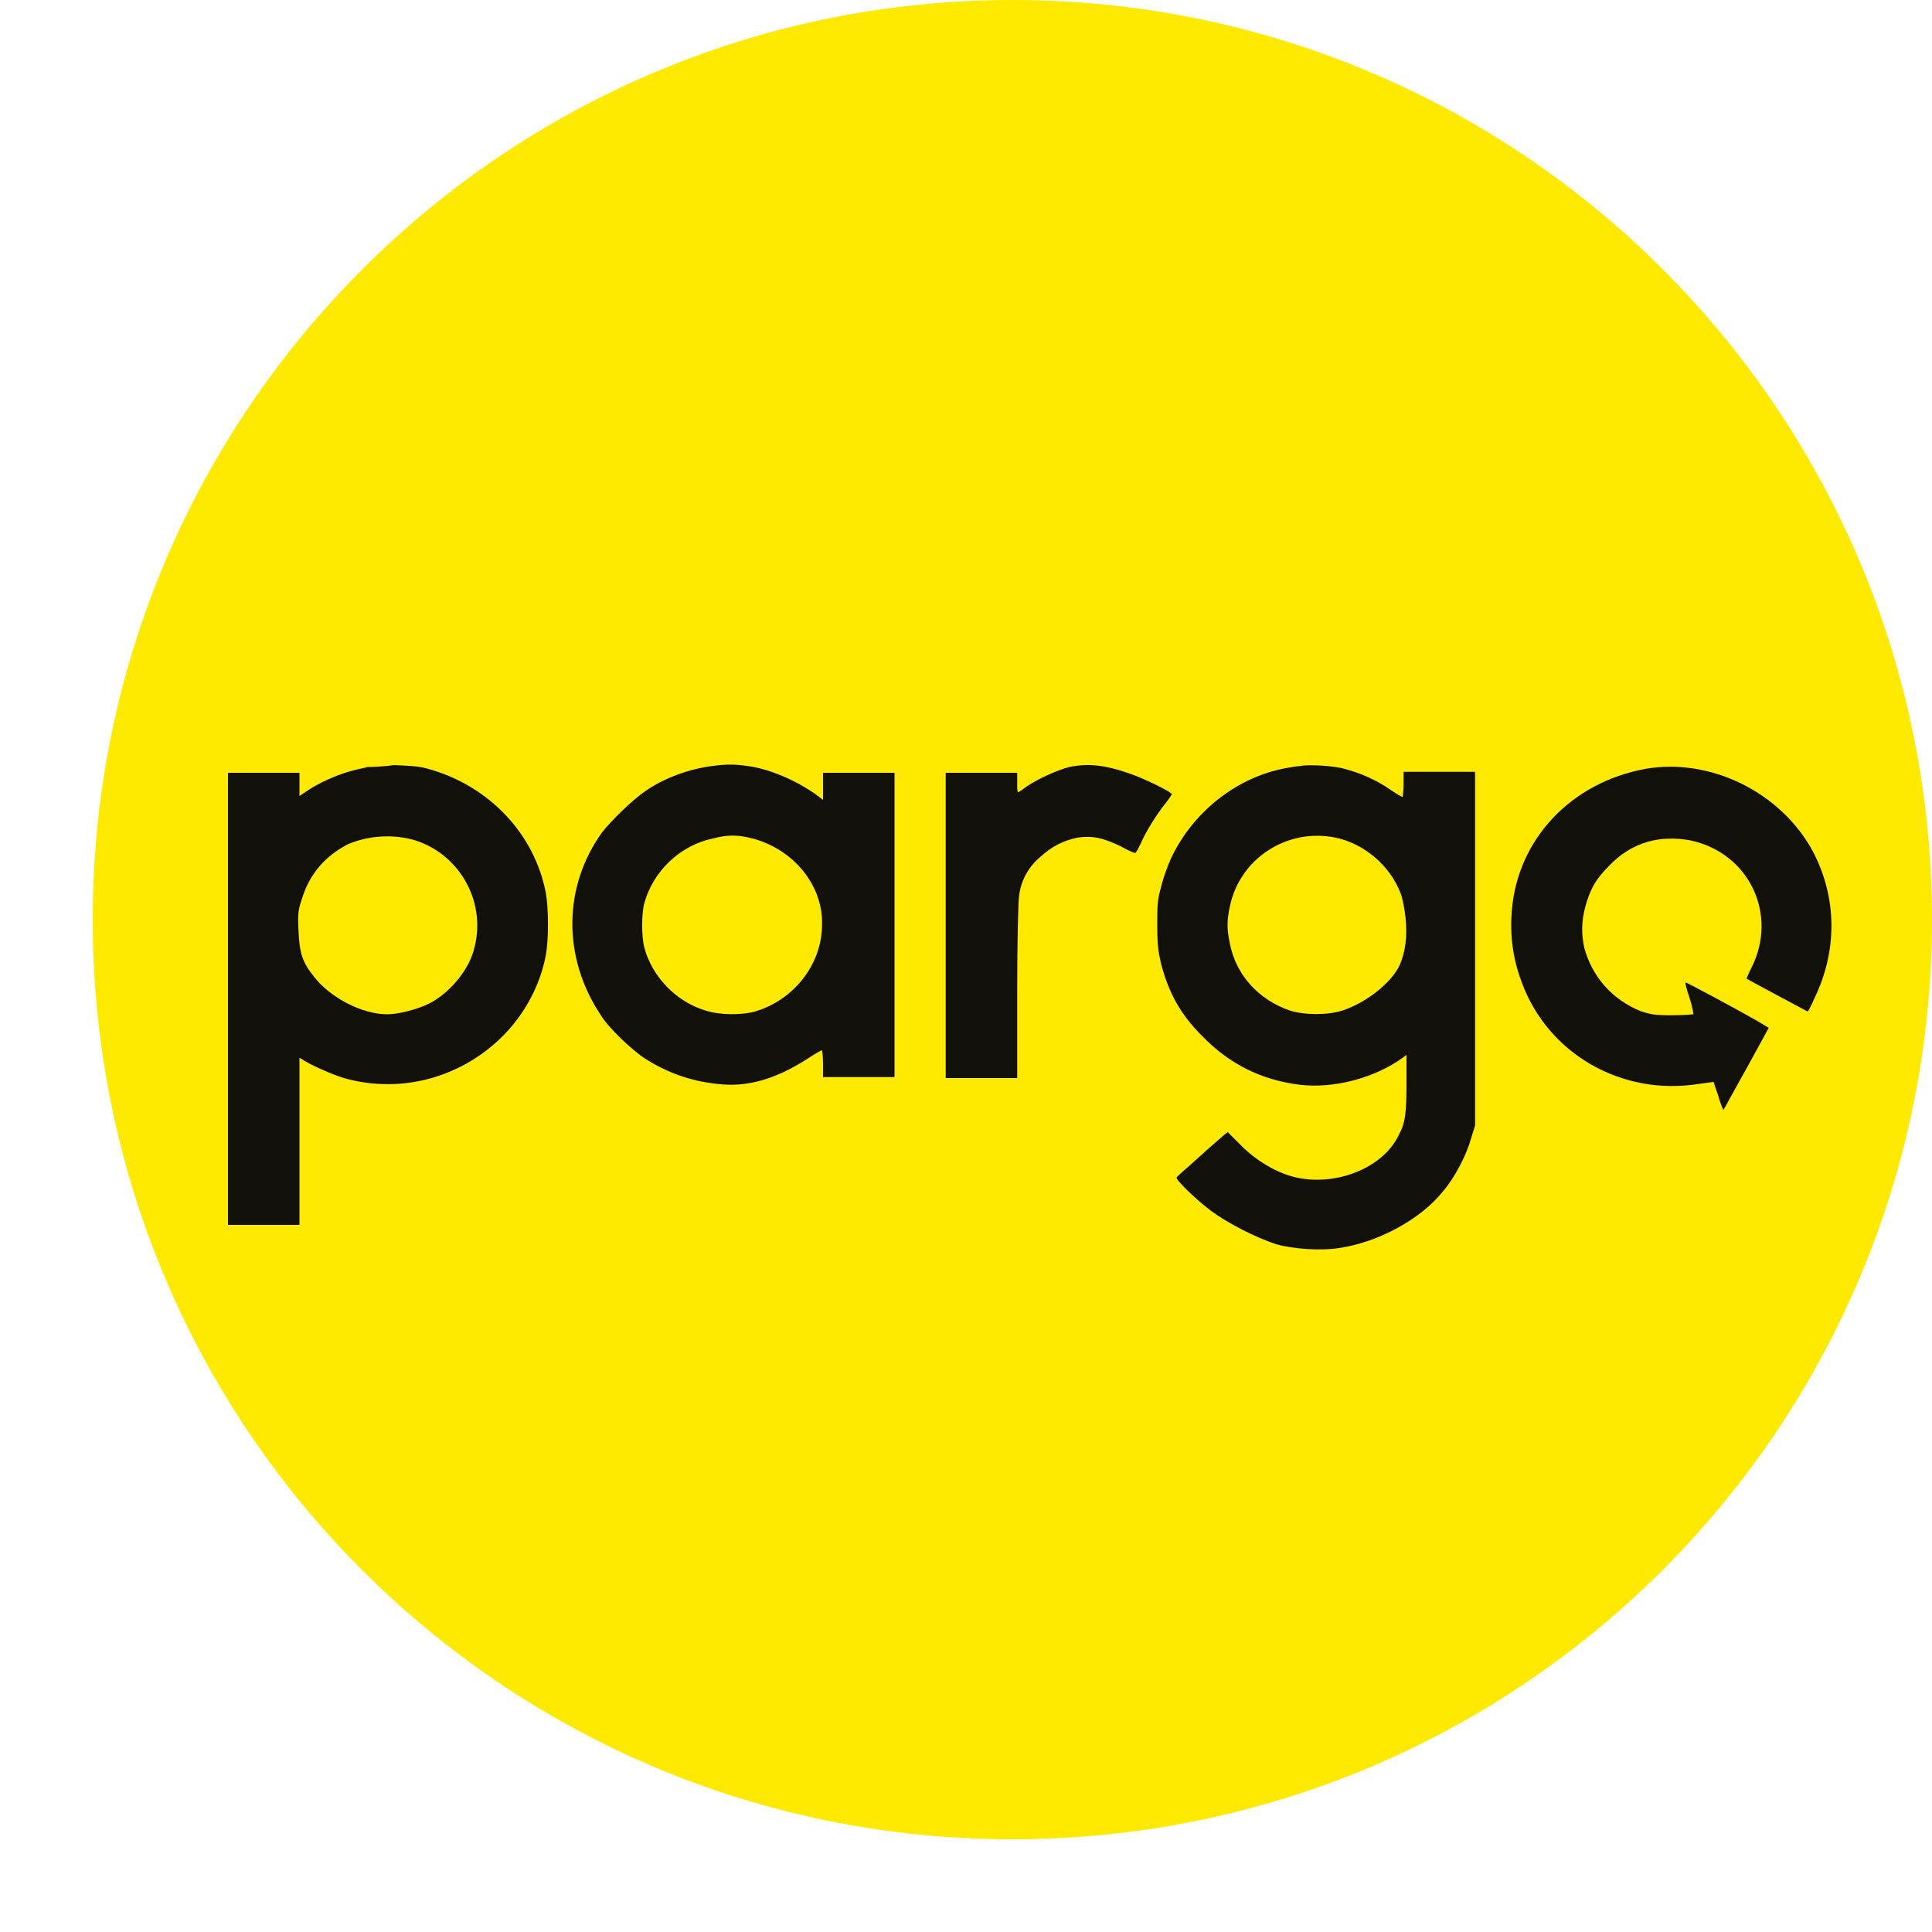
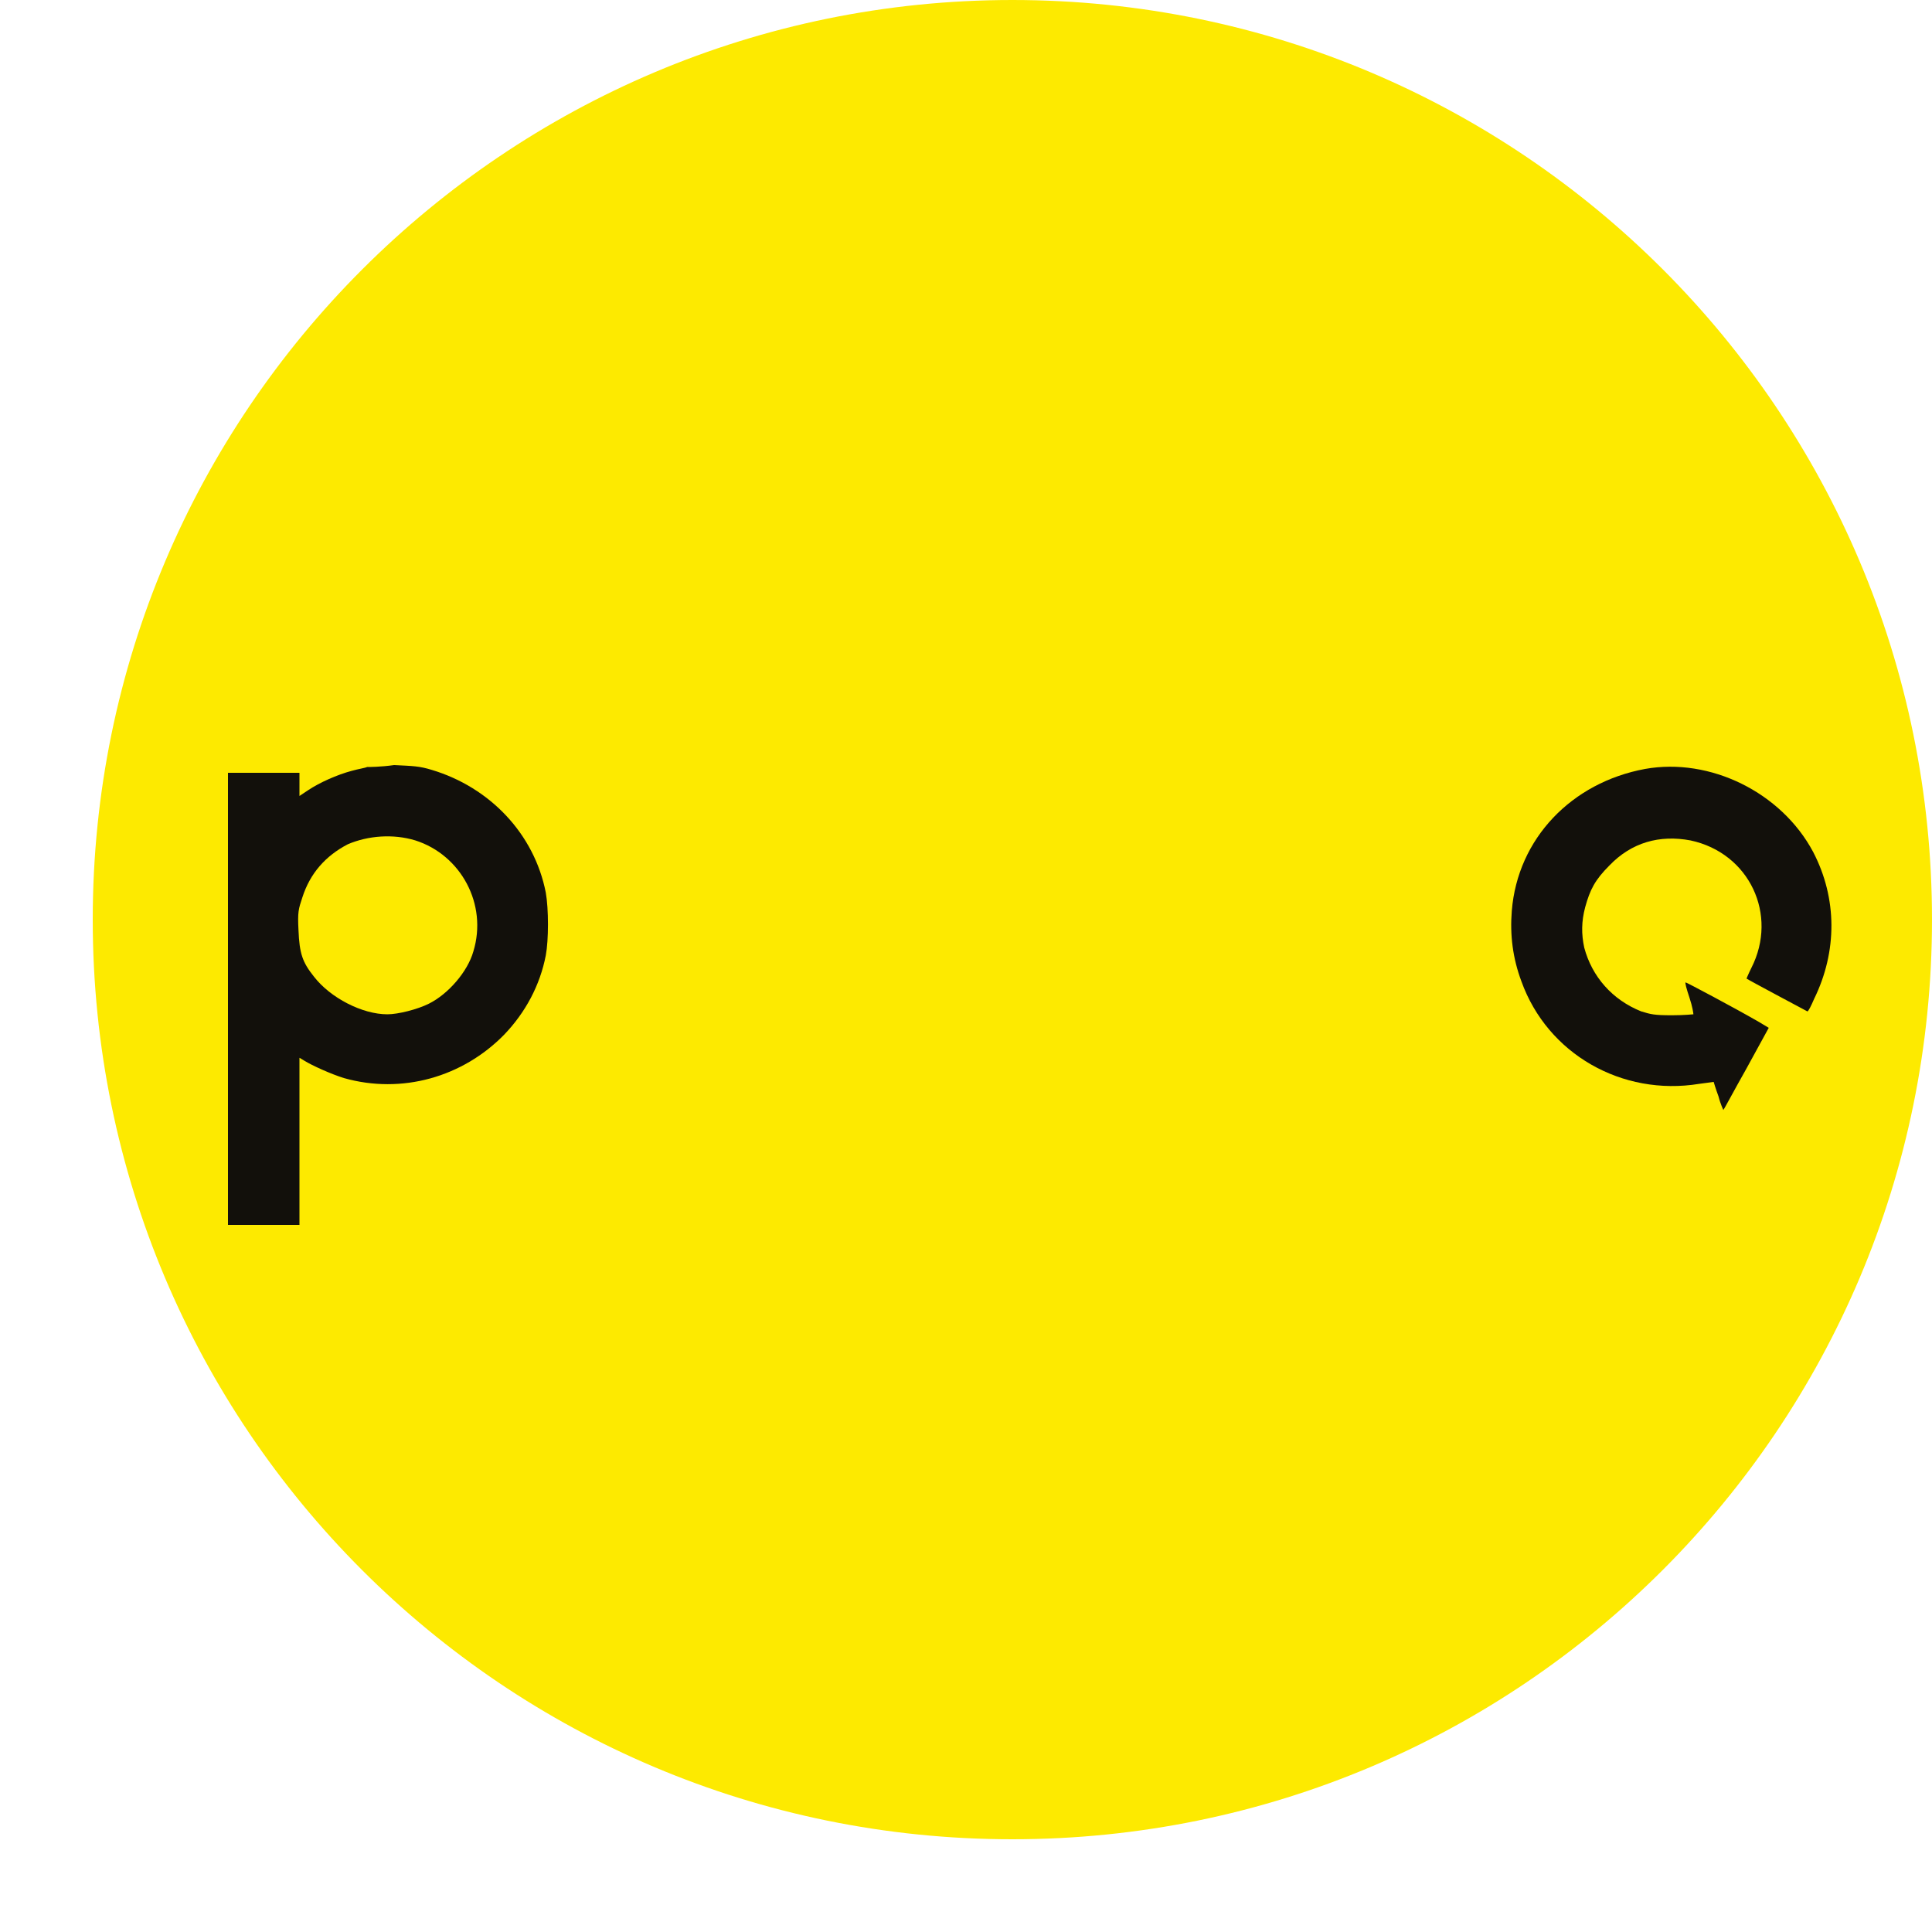
<svg xmlns="http://www.w3.org/2000/svg" version="1.1" id="Layer_1" x="0px" y="0px" viewBox="0 0 200 200" style="enable-background:new 0 0 200 200;" xml:space="preserve">
  <style type="text/css">
	.st0{fill:#FDEA00;}
	.st1{fill:#12100B;}
</style>
  <g>
    <path class="st0" d="M104.8,0C157.4,0,200,42.6,200,95.2s-42.6,95.2-95.2,95.2c-52.6,0-95.2-42.6-95.2-95.2S52.3,0,104.8,0L104.8,0   z" />
-     <path class="st1" d="M77.9,86.8c4.2,1.1,7.3,4.8,7.2,8.9c0,4.1-2.9,7.8-6.9,9c-1.4,0.4-3.7,0.4-5.2-0.1c-3-0.9-5.5-3.5-6.3-6.5   c-0.3-1.2-0.3-3.5,0-4.6c0.9-3.3,3.7-6,7.1-6.7C75.3,86.4,76.4,86.4,77.9,86.8L77.9,86.8z M73.7,79.3c-2.3,0.3-4.9,1.2-6.9,2.6   c-1.2,0.8-3.5,3-4.5,4.3c-4,5.6-4.1,12.9-0.1,18.9c0.8,1.3,3.2,3.6,4.6,4.5c2.2,1.4,4.6,2.3,7.4,2.6c3.2,0.4,6.2-0.5,9.7-2.8   c0.6-0.4,1.2-0.7,1.2-0.7c0,0,0.1,0.6,0.1,1.4v1.4h3.7h3.7V95.8V80h-3.7h-3.7v1.4v1.4l-0.8-0.6c-2-1.4-4.7-2.6-7-2.9   C76,79.1,75.2,79.1,73.7,79.3L73.7,79.3z" />
-     <path class="st1" d="M110.7,79.4c-1.2,0.3-3.2,1.2-4.4,2c-0.4,0.3-0.8,0.6-0.9,0.6c-0.1,0-0.1-0.4-0.1-1v-1h-3.7h-3.7v15.8v15.8   h3.7h3.7v-8.9c0-5.2,0.1-9.4,0.2-10c0.2-1.6,1-3,2.2-4c1.2-1.1,2.4-1.7,3.9-2c1.5-0.2,2.5,0,4.4,0.9c0.7,0.4,1.4,0.7,1.5,0.7   c0.1,0,0.3-0.4,0.6-1c0.5-1.2,1.7-3.1,2.6-4.2c0.3-0.4,0.6-0.8,0.6-0.9c0-0.2-3-1.7-4.6-2.2C114.4,79.2,112.6,79,110.7,79.4   L110.7,79.4z" />
-     <path class="st1" d="M138.2,86.7c3,0.6,5.7,2.9,6.8,5.8c0.2,0.5,0.4,1.6,0.5,2.5c0.2,1.9,0,3.5-0.6,4.9c-0.9,1.9-3.5,3.9-5.9,4.7   c-1.5,0.5-4,0.5-5.5,0c-3.2-1.1-5.6-3.7-6.2-7c-0.3-1.4-0.3-2.3,0-3.7C128.3,88.9,133.2,85.7,138.2,86.7L138.2,86.7z M134.6,79.3   c-0.2,0-0.9,0.1-1.4,0.2c-5.1,0.9-9.7,4.5-12,9.4c-0.3,0.7-0.8,2-1,2.9c-0.4,1.4-0.4,1.9-0.4,4c0,2,0.1,2.7,0.4,4   c0.8,3,2,5.2,4.2,7.4c2.8,2.9,6.1,4.6,10.2,5.1c3.5,0.4,7.7-0.7,10.6-2.8l0.4-0.3v2.8c0,3.2-0.1,4.2-0.8,5.5   c-1.8,3.8-7.6,5.7-11.9,4c-1.6-0.6-3.4-1.8-4.7-3.2l-1.1-1.1l-0.4,0.3c-0.2,0.2-1.4,1.2-2.6,2.3c-1.2,1.1-2.3,2-2.3,2.1   c-0.1,0.2,1.8,2.1,3.5,3.4c1.9,1.4,4.7,2.8,6.8,3.5c1.8,0.5,4.6,0.7,6.5,0.4c4.1-0.6,8.5-3,10.8-5.9c1.2-1.4,2.4-3.7,2.9-5.5   l0.4-1.3l0-18.3l0-18.3h-3.7h-3.7v1.3c0,0.7-0.1,1.3-0.1,1.3c-0.1,0-0.6-0.3-1.2-0.7c-1.4-1-3.2-1.8-4.8-2.2   C138.3,79.3,135.5,79.1,134.6,79.3L134.6,79.3z" />
    <path class="st1" d="M43,87c4.7,1.5,7.5,6.6,6,11.5c-0.6,2.1-2.6,4.4-4.6,5.4c-1.2,0.6-3.2,1.1-4.3,1.1c-2.6,0-5.9-1.7-7.6-3.9   c-1.2-1.5-1.5-2.4-1.6-4.8c-0.1-1.9,0-2.2,0.4-3.4c0.8-2.5,2.4-4.3,4.7-5.5C38.1,86.5,40.7,86.3,43,87L43,87z M38,79.4   c-0.2,0.1-0.9,0.2-1.6,0.4c-1.5,0.4-3.3,1.2-4.5,2l-0.9,0.6v-1.2V80h-3.7h-3.7v23.4v23.4h3.7h3.7v-8.7v-8.6l0.5,0.3   c0.8,0.5,2.8,1.4,4.1,1.8c6,1.7,12.3-0.1,16.6-4.5c2.2-2.3,3.7-5.1,4.3-8.2c0.3-1.6,0.3-4.8,0-6.5c-1.2-6.1-5.8-10.9-11.8-12.7   c-1.3-0.4-1.9-0.4-3.9-0.5C39.4,79.4,38.2,79.4,38,79.4L38,79.4z" />
    <path class="st1" d="M170.3,79.6c-7.6,1.4-13.2,7.2-13.8,14.7c-0.2,2.5,0.1,4.9,1,7.3c2.7,7.5,10.4,11.9,18.4,10.6   c0.8-0.1,1.5-0.2,1.5-0.2c0,0,0.2,0.7,0.5,1.5c0.2,0.8,0.5,1.4,0.5,1.4c0.1-0.1,1.1-2,2.4-4.3l2.3-4.2l-1-0.6   c-2.6-1.5-7.5-4.1-7.6-4.1c-0.1,0,0.1,0.7,0.4,1.6c0.3,0.9,0.4,1.6,0.4,1.7c0,0-1,0.1-2.2,0.1c-1.9,0-2.2-0.1-3.2-0.4   c-3-1.2-5.1-3.6-5.9-6.6c-0.3-1.4-0.3-2.7,0.1-4.2c0.5-1.8,1-2.8,2.5-4.3c2.3-2.4,5.2-3.2,8.4-2.6c6.1,1.3,9.1,7.7,6.3,13.2   c-0.3,0.6-0.5,1.1-0.5,1.1c0.1,0.1,6.3,3.4,6.3,3.4c0.1,0,0.4-0.6,0.7-1.3c2.4-4.9,2.4-10.4-0.1-15.2C184.4,82,177,78.4,170.3,79.6   L170.3,79.6z" />
  </g>
</svg>